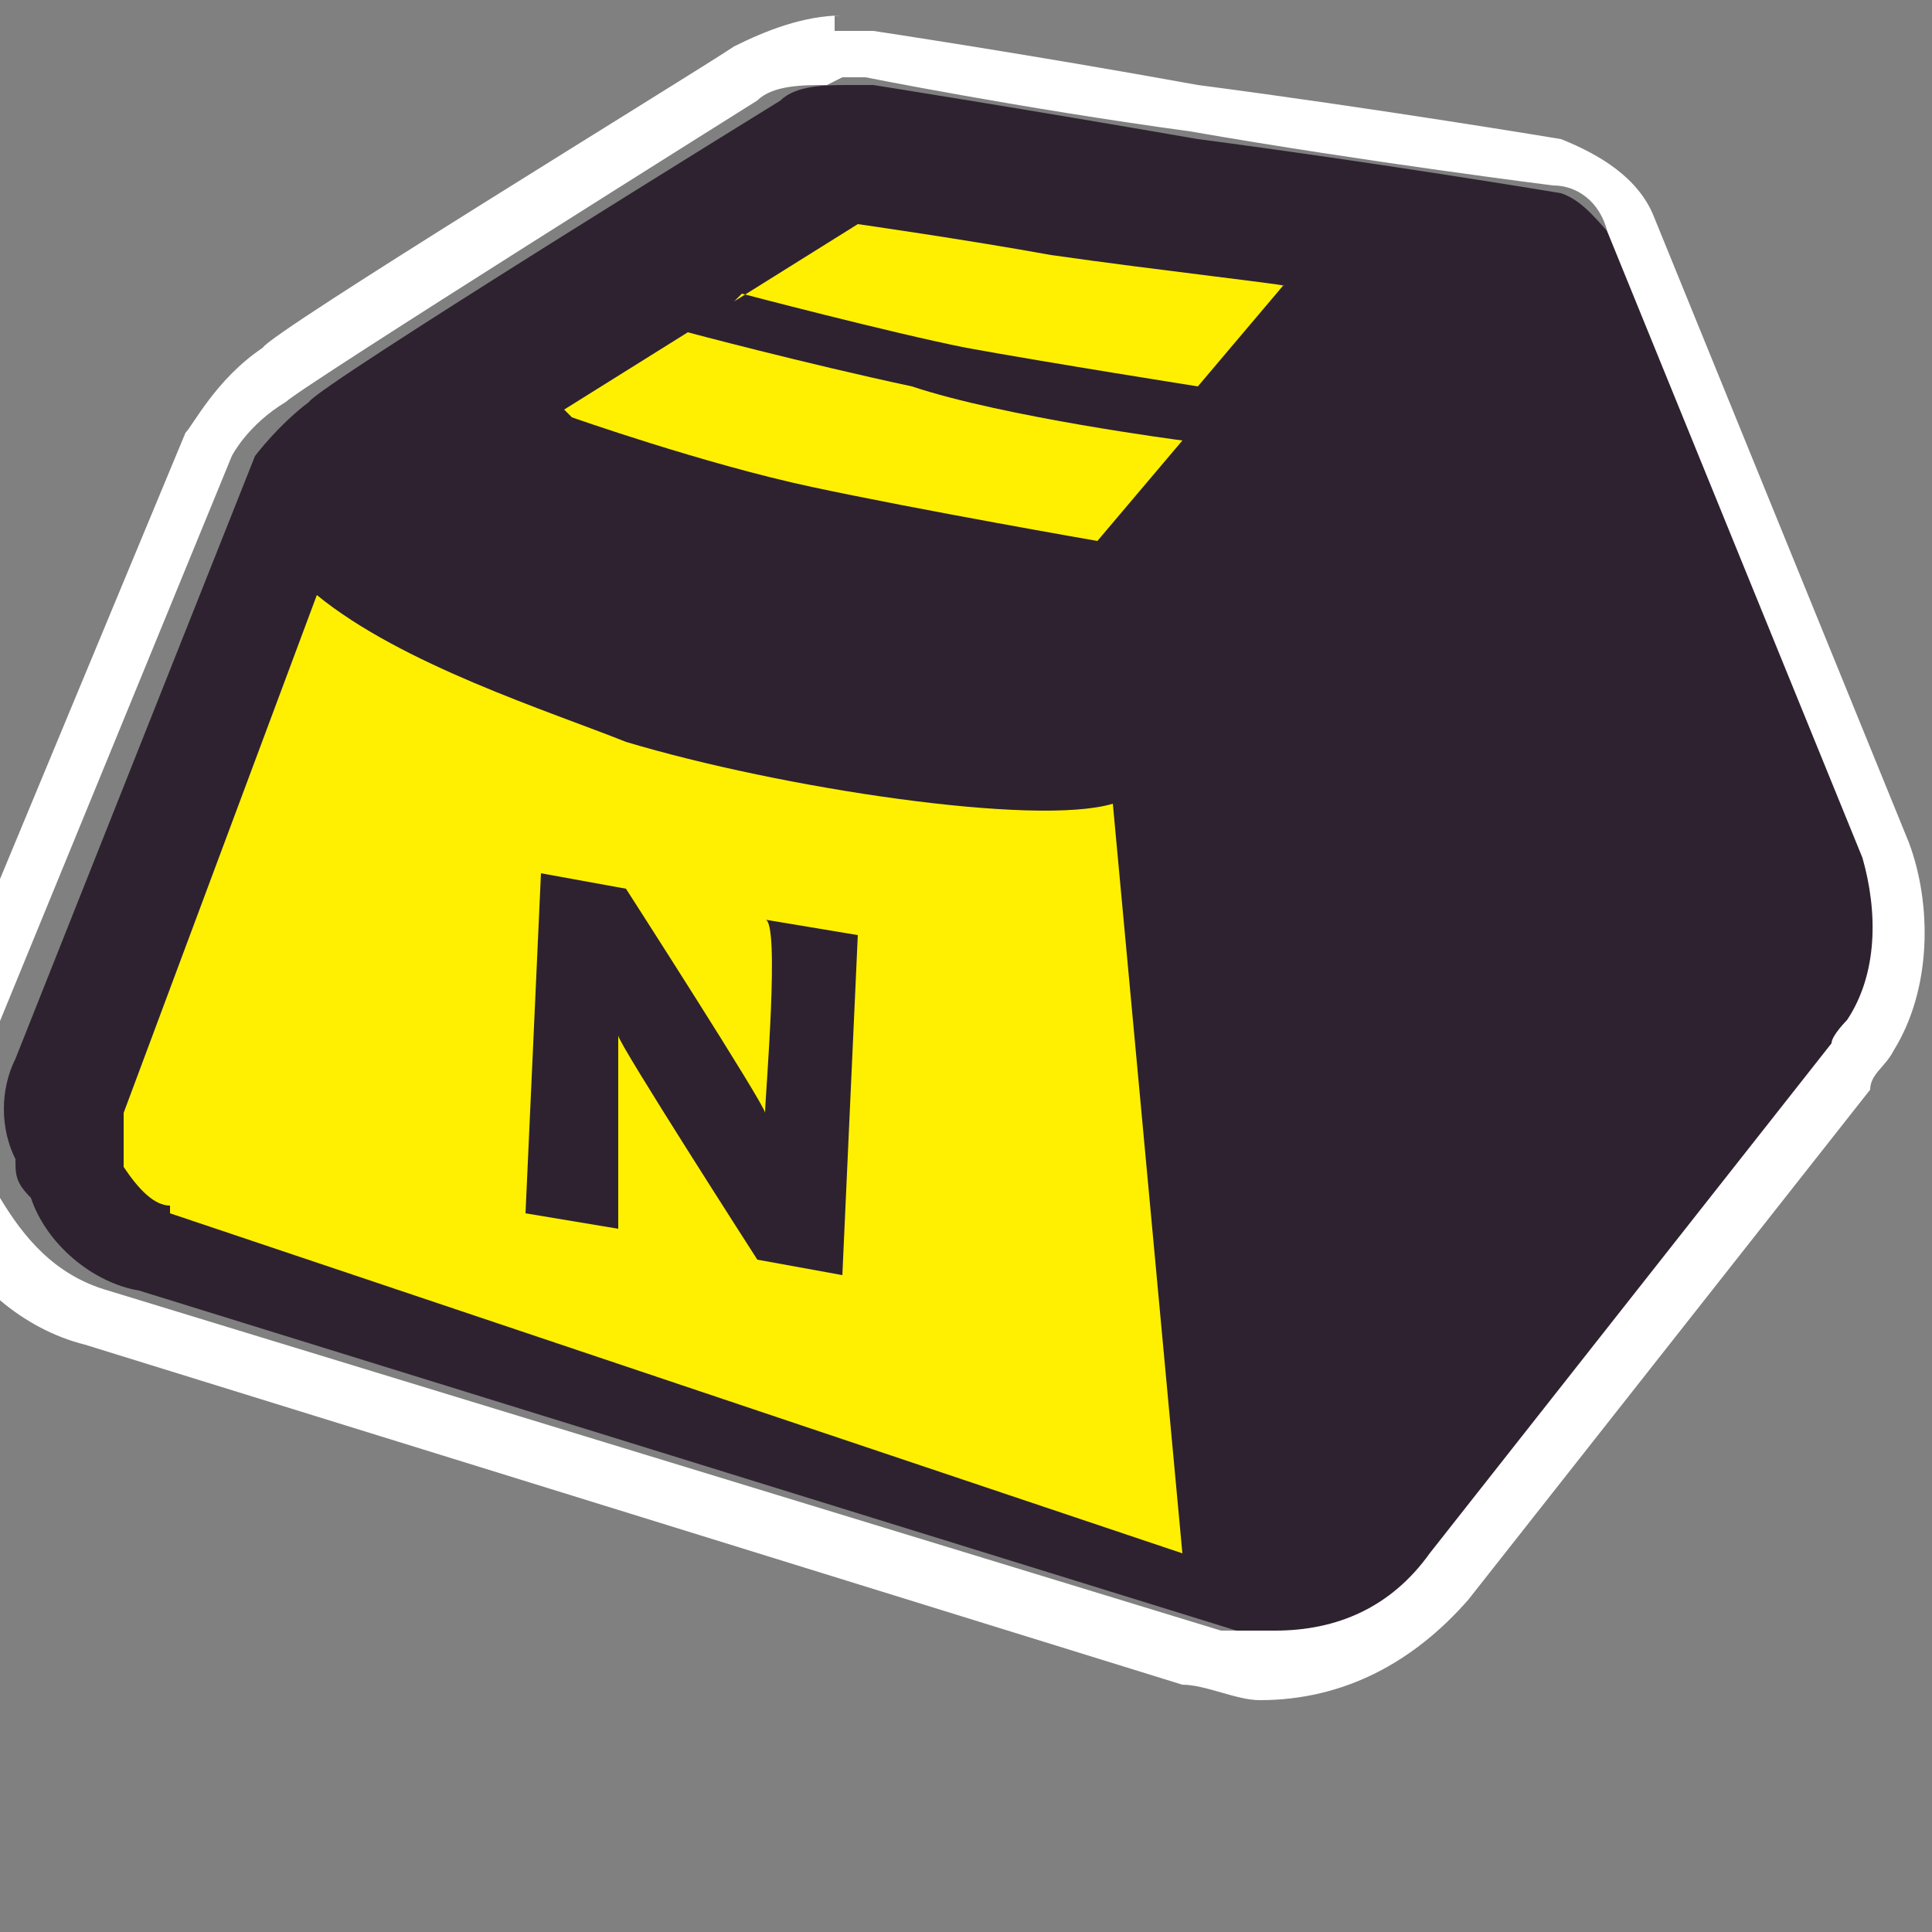
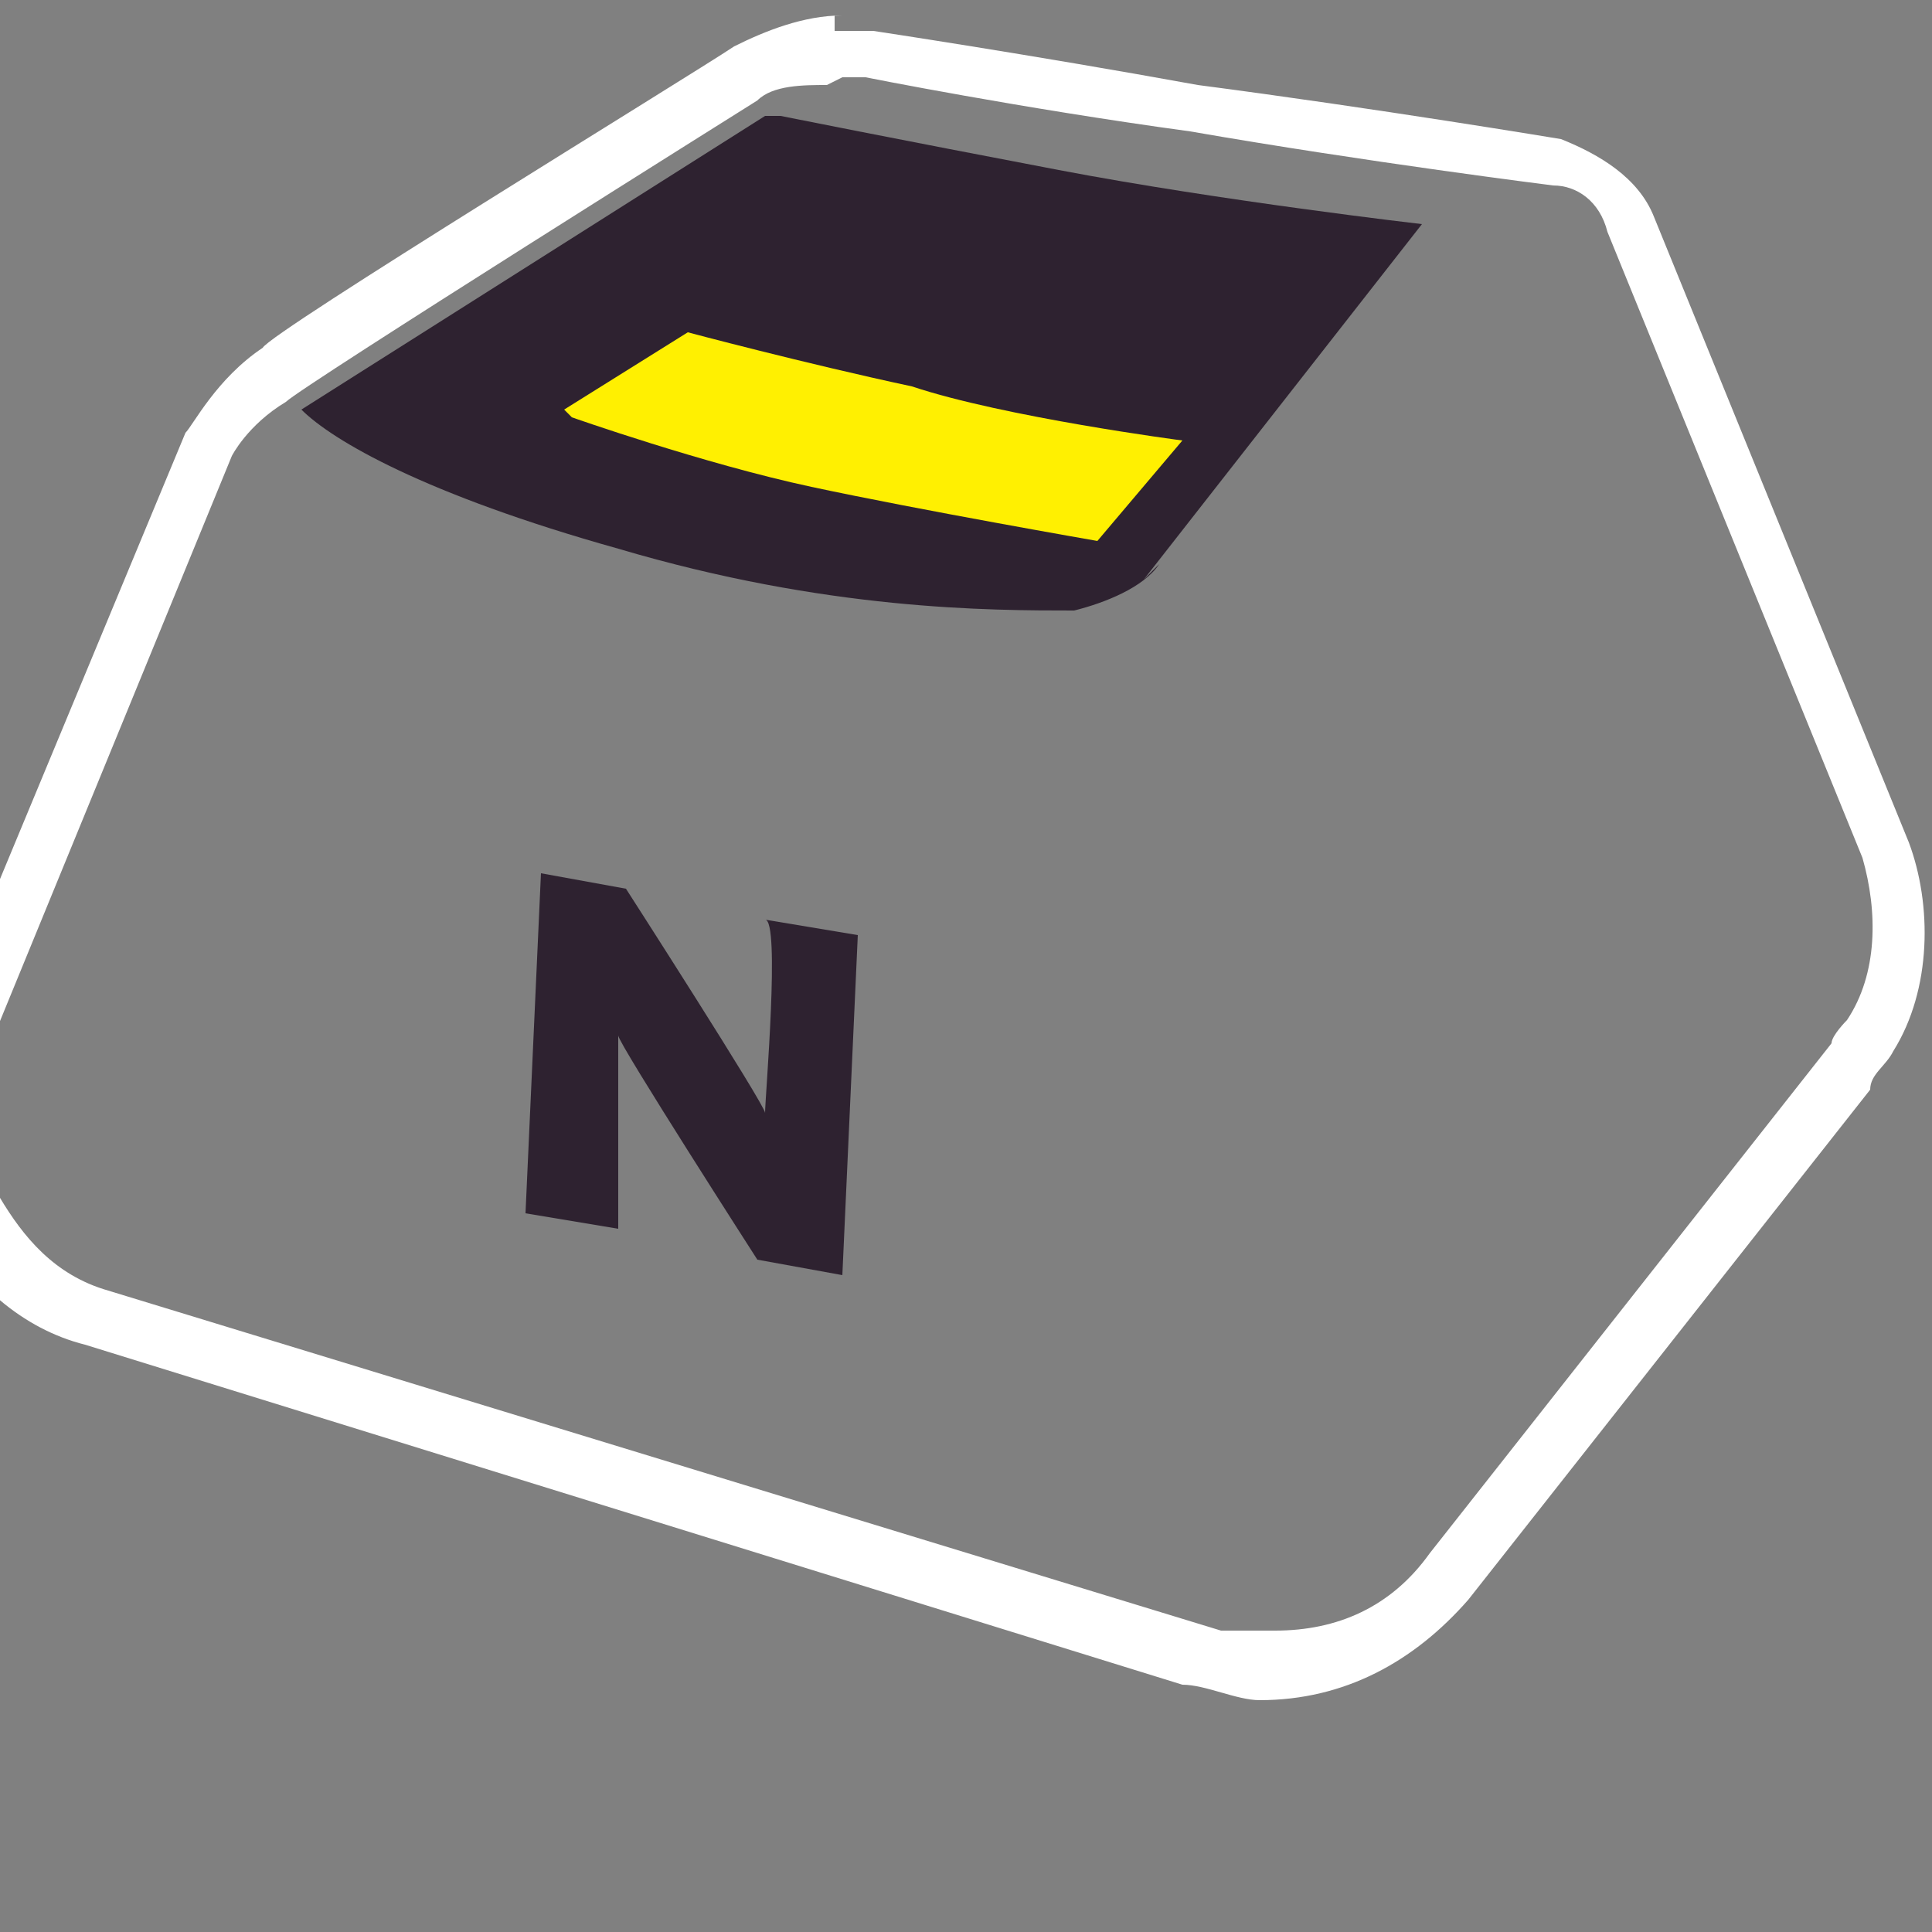
<svg xmlns="http://www.w3.org/2000/svg" viewBox="0 0 25 25" version="1.1">
  <rect x="0" y="0" width="25" height="25" fill="#808080" stroke="none" />
  <defs>
    <style>
      .cls-1 {
        fill: #fff;
      }

      .cls-2 {
        fill: #2e2230;
      }

      .cls-3 {
        fill: #fff001;
      }
    </style>
  </defs>
  <g>
    <g data-name="图层_1" id="_图层_1">
      <g data-name="_图层_1" id="_图层_1-2">
        <g id="_图层_1-2">
          <g data-name="_图层_1-2" id="_图层_1-2-2">
            <g>
-               <path d="M24,13.2c.3-.7.4-1.4.2-2h0l-3.3-8.1c-.2-.2-.4-.5-.7-.6h0s-2.4-.4-4.7-.7c-2.3-.4-4.2-.7-4.2-.7h-.3c-.3,0-.7,0-.9.2,0,0-6,3.7-6.1,3.9-.4.3-.7.7-.7.7L.2,13.7c-.2.4-.2.9,0,1.3,0,.2,0,.3.2.5.2.6.8,1.1,1.4,1.2l14.2,4.4c.2,0,.5,0,.7,0,.8,0,1.6-.3,2-1l5.2-6.6c0,0,.2-.2.2-.3h0Z" class="cls-2" />
-               <path d="M8.9-25.7c1.2.9,3.3,1.5,4.4,1.9" class="cls-1" />
-               <path d="M2.2,15.6c-.2,0-.4-.2-.6-.5,0-.2,0-.5,0-.7l2.5-6.7c1.1.9,3,1.5,4,1.9,2,.6,5.3,1.1,6.3.8l.9,9.7L2.2,15.7h0Z" class="cls-3" />
              <path d="M15,7.3c-.2.3-.7.5-1.1.6-1.1,0-3.2,0-5.9-.8-2.5-.7-3.7-1.4-4.1-1.8l6-3.8h.2s1.5.3,3.6.7,4.7.7,4.7.7l-3.6,4.6h0Z" class="cls-2" />
              <g>
-                 <path d="M9.6,3.8s1.9.5,2.9.7c1.1.2,3,.5,3,.5l1.1-1.3c.2,0-1.6-.2-3-.4-1.1-.2-2.5-.4-2.5-.4l-1.6,1h0Z" class="cls-3" />
                <path d="M7.4,5.4s1.7.6,3.1.9c1.4.3,3.7.7,3.7.7l1.1-1.3s-2.3-.3-3.5-.7c-1.4-.3-2.9-.7-2.9-.7l-1.6,1h0Z" class="cls-3" />
              </g>
              <path d="M10.9,16.5l-1.1-.2h0s-1.8-2.8-1.8-2.9h0c0,.2,0,2.5,0,2.5h0s-1.2-.2-1.2-.2c0,0,0,0,0,0l.2-4.4h0s1.1.2,1.1.2h0s1.8,2.8,1.8,2.9h0c0-.2.2-2.5,0-2.5h0s1.2.2,1.2.2c0,0,0,0,0,0l-.2,4.4h0" class="cls-2" />
              <path d="M10.9,1h.3s2,.4,4.2.7c2.3.4,4.7.7,4.7.7h0c.3,0,.6.2.7.6l3.3,8.1h0c.2.7.2,1.5-.2,2.1,0,0-.2.2-.2.3l-5.2,6.6c-.5.7-1.2,1-2,1s-.5,0-.7,0L1.4,16.7c-.7-.2-1.1-.7-1.4-1.2,0-.2-.2-.3-.2-.5,0-.4,0-.9,0-1.3l3.2-7.8s.2-.4.7-.7c.2-.2,6.1-3.9,6.1-3.9.2-.2.6-.2.9-.2M10.9.2c-.5,0-1,.2-1.4.4-.6.4-6,3.7-6.1,3.9-.6.4-.9,1-1,1.1h0L-.8,13.3c-.2.6-.2,1.2-.2,1.8,0,.2.2.5.2.7.4.8,1.1,1.4,1.9,1.6l14.2,4.4c.3,0,.7.2,1,.2,1.1,0,2-.5,2.7-1.3l5.2-6.6c0-.2.2-.3.3-.5.5-.8.5-1.9.2-2.7h0l-3.3-8.1h0c-.2-.5-.7-.8-1.2-1h0s-2.4-.4-4.7-.7c-2.2-.4-4.2-.7-4.2-.7h-.5s0-.2,0-.2Z" class="cls-1" />
            </g>
          </g>
        </g>
      </g>
    </g>
  </g>
</svg>